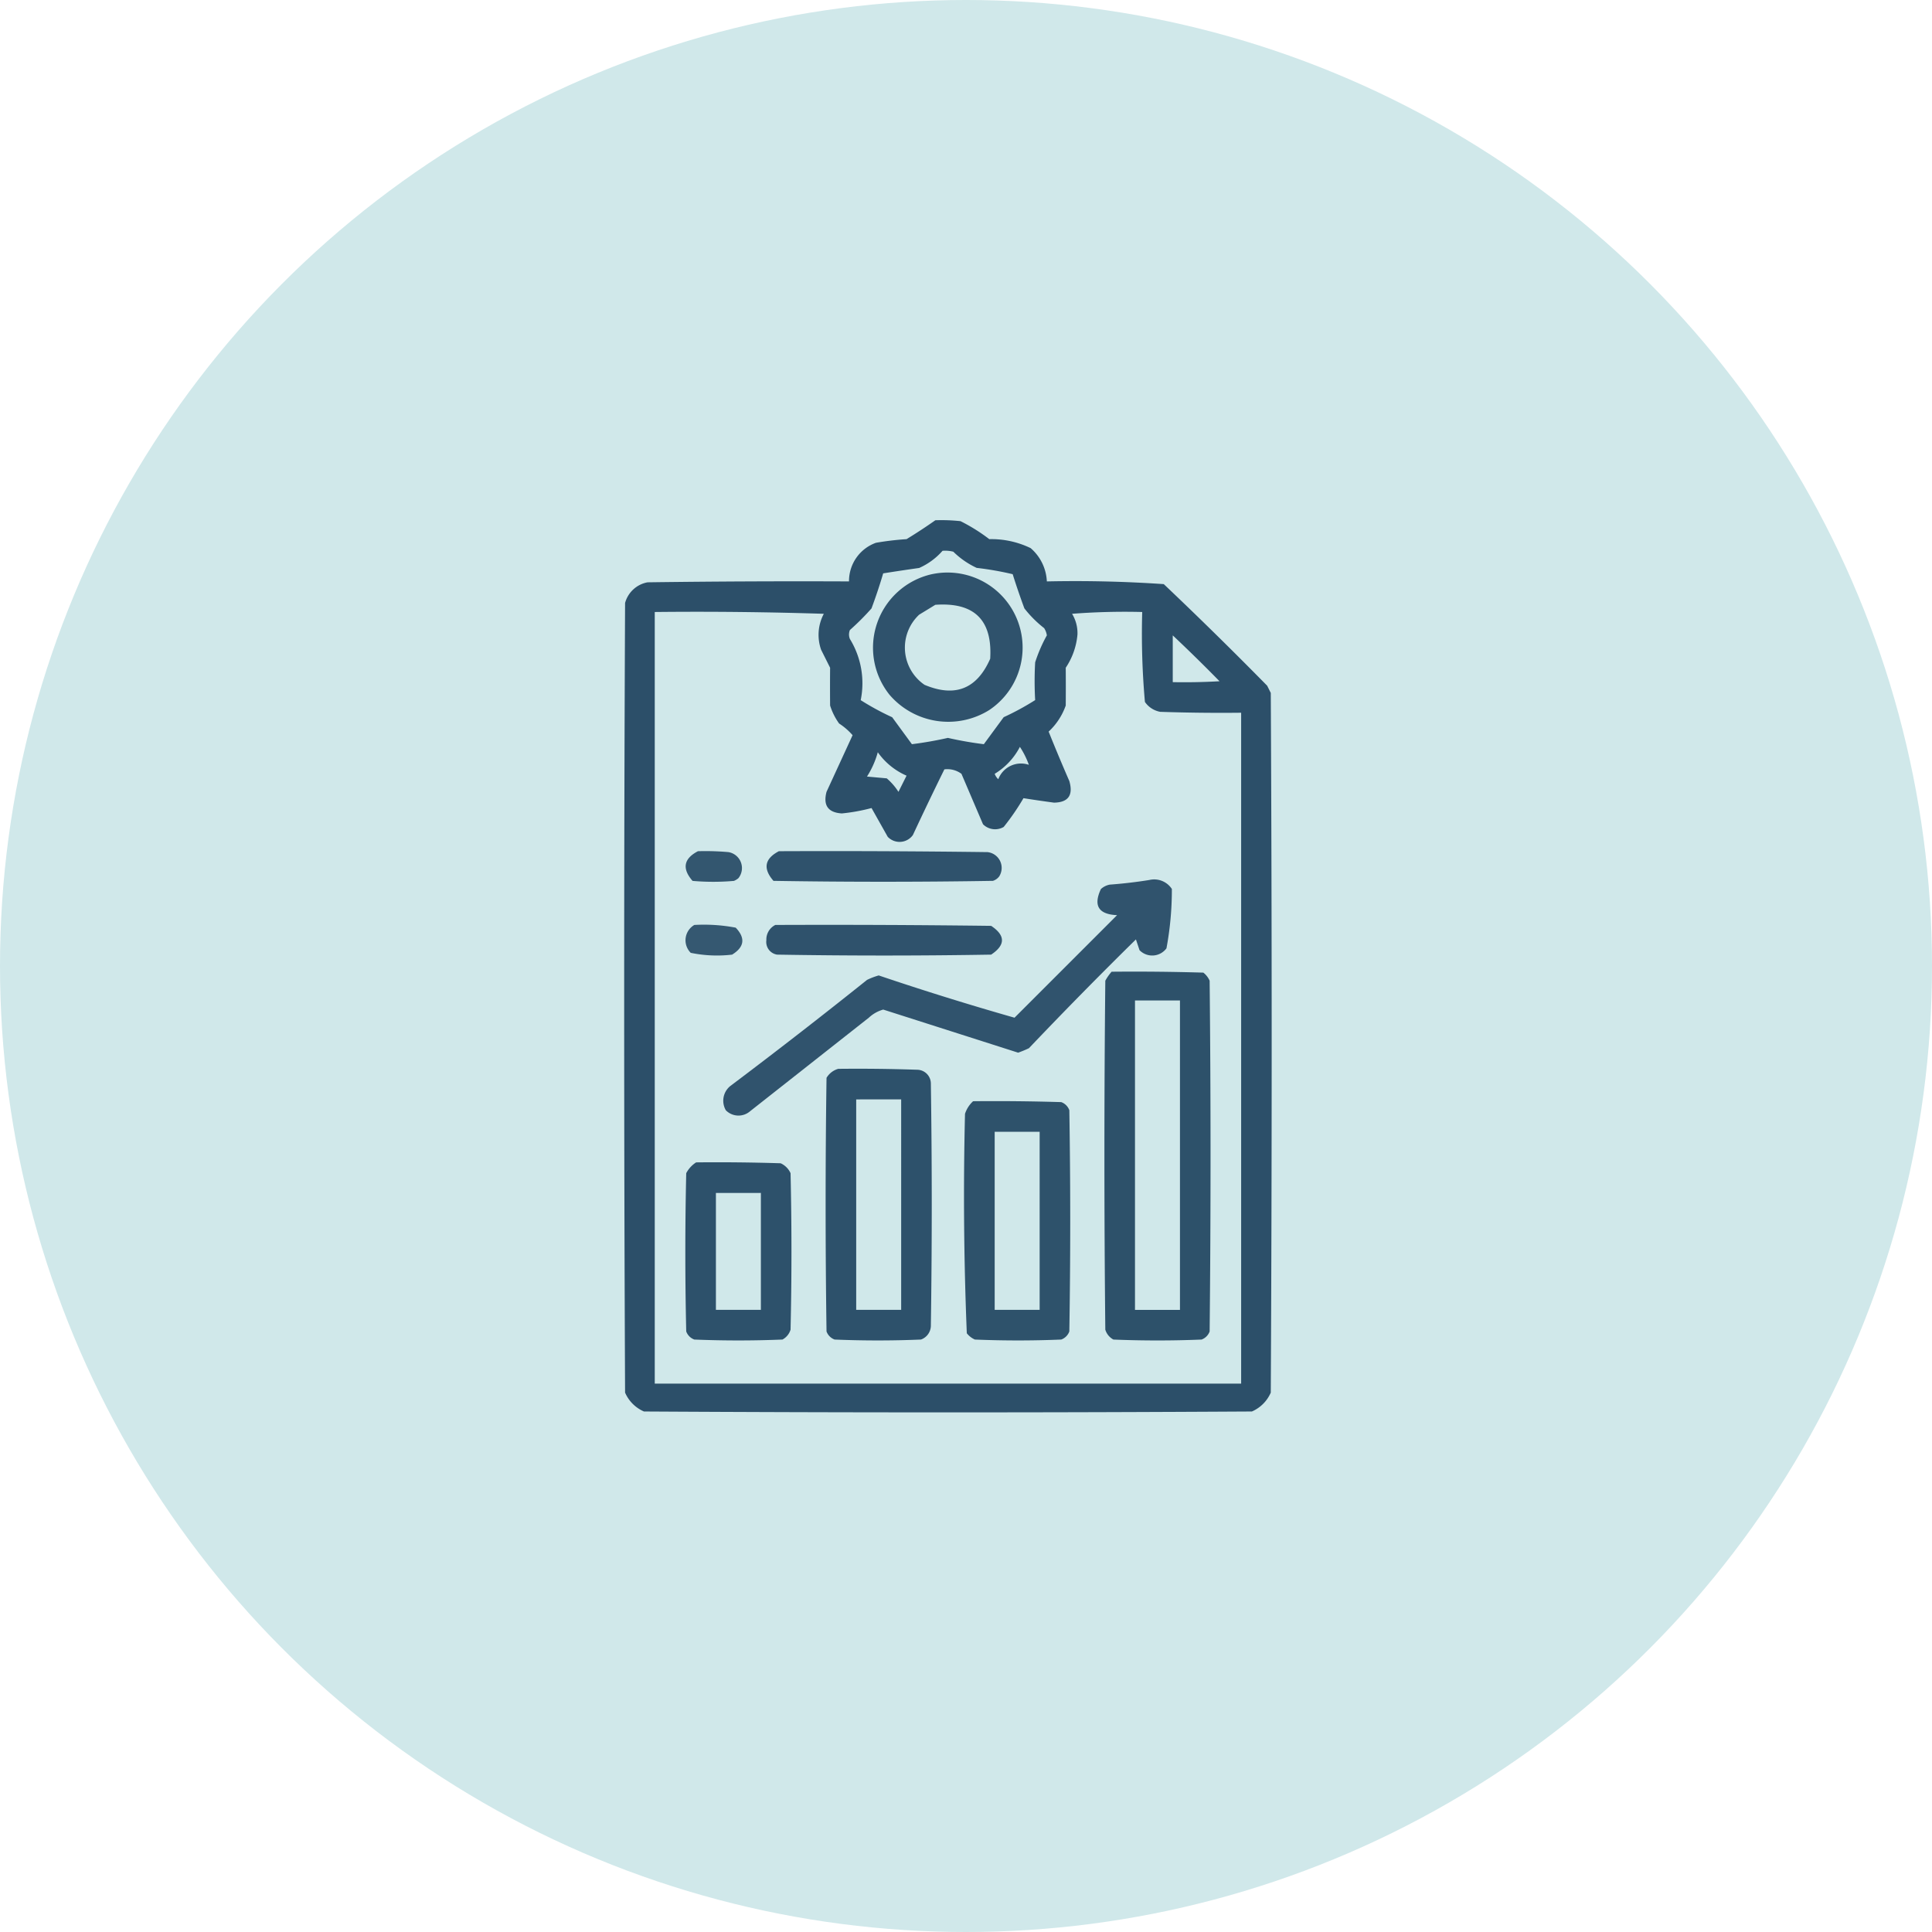
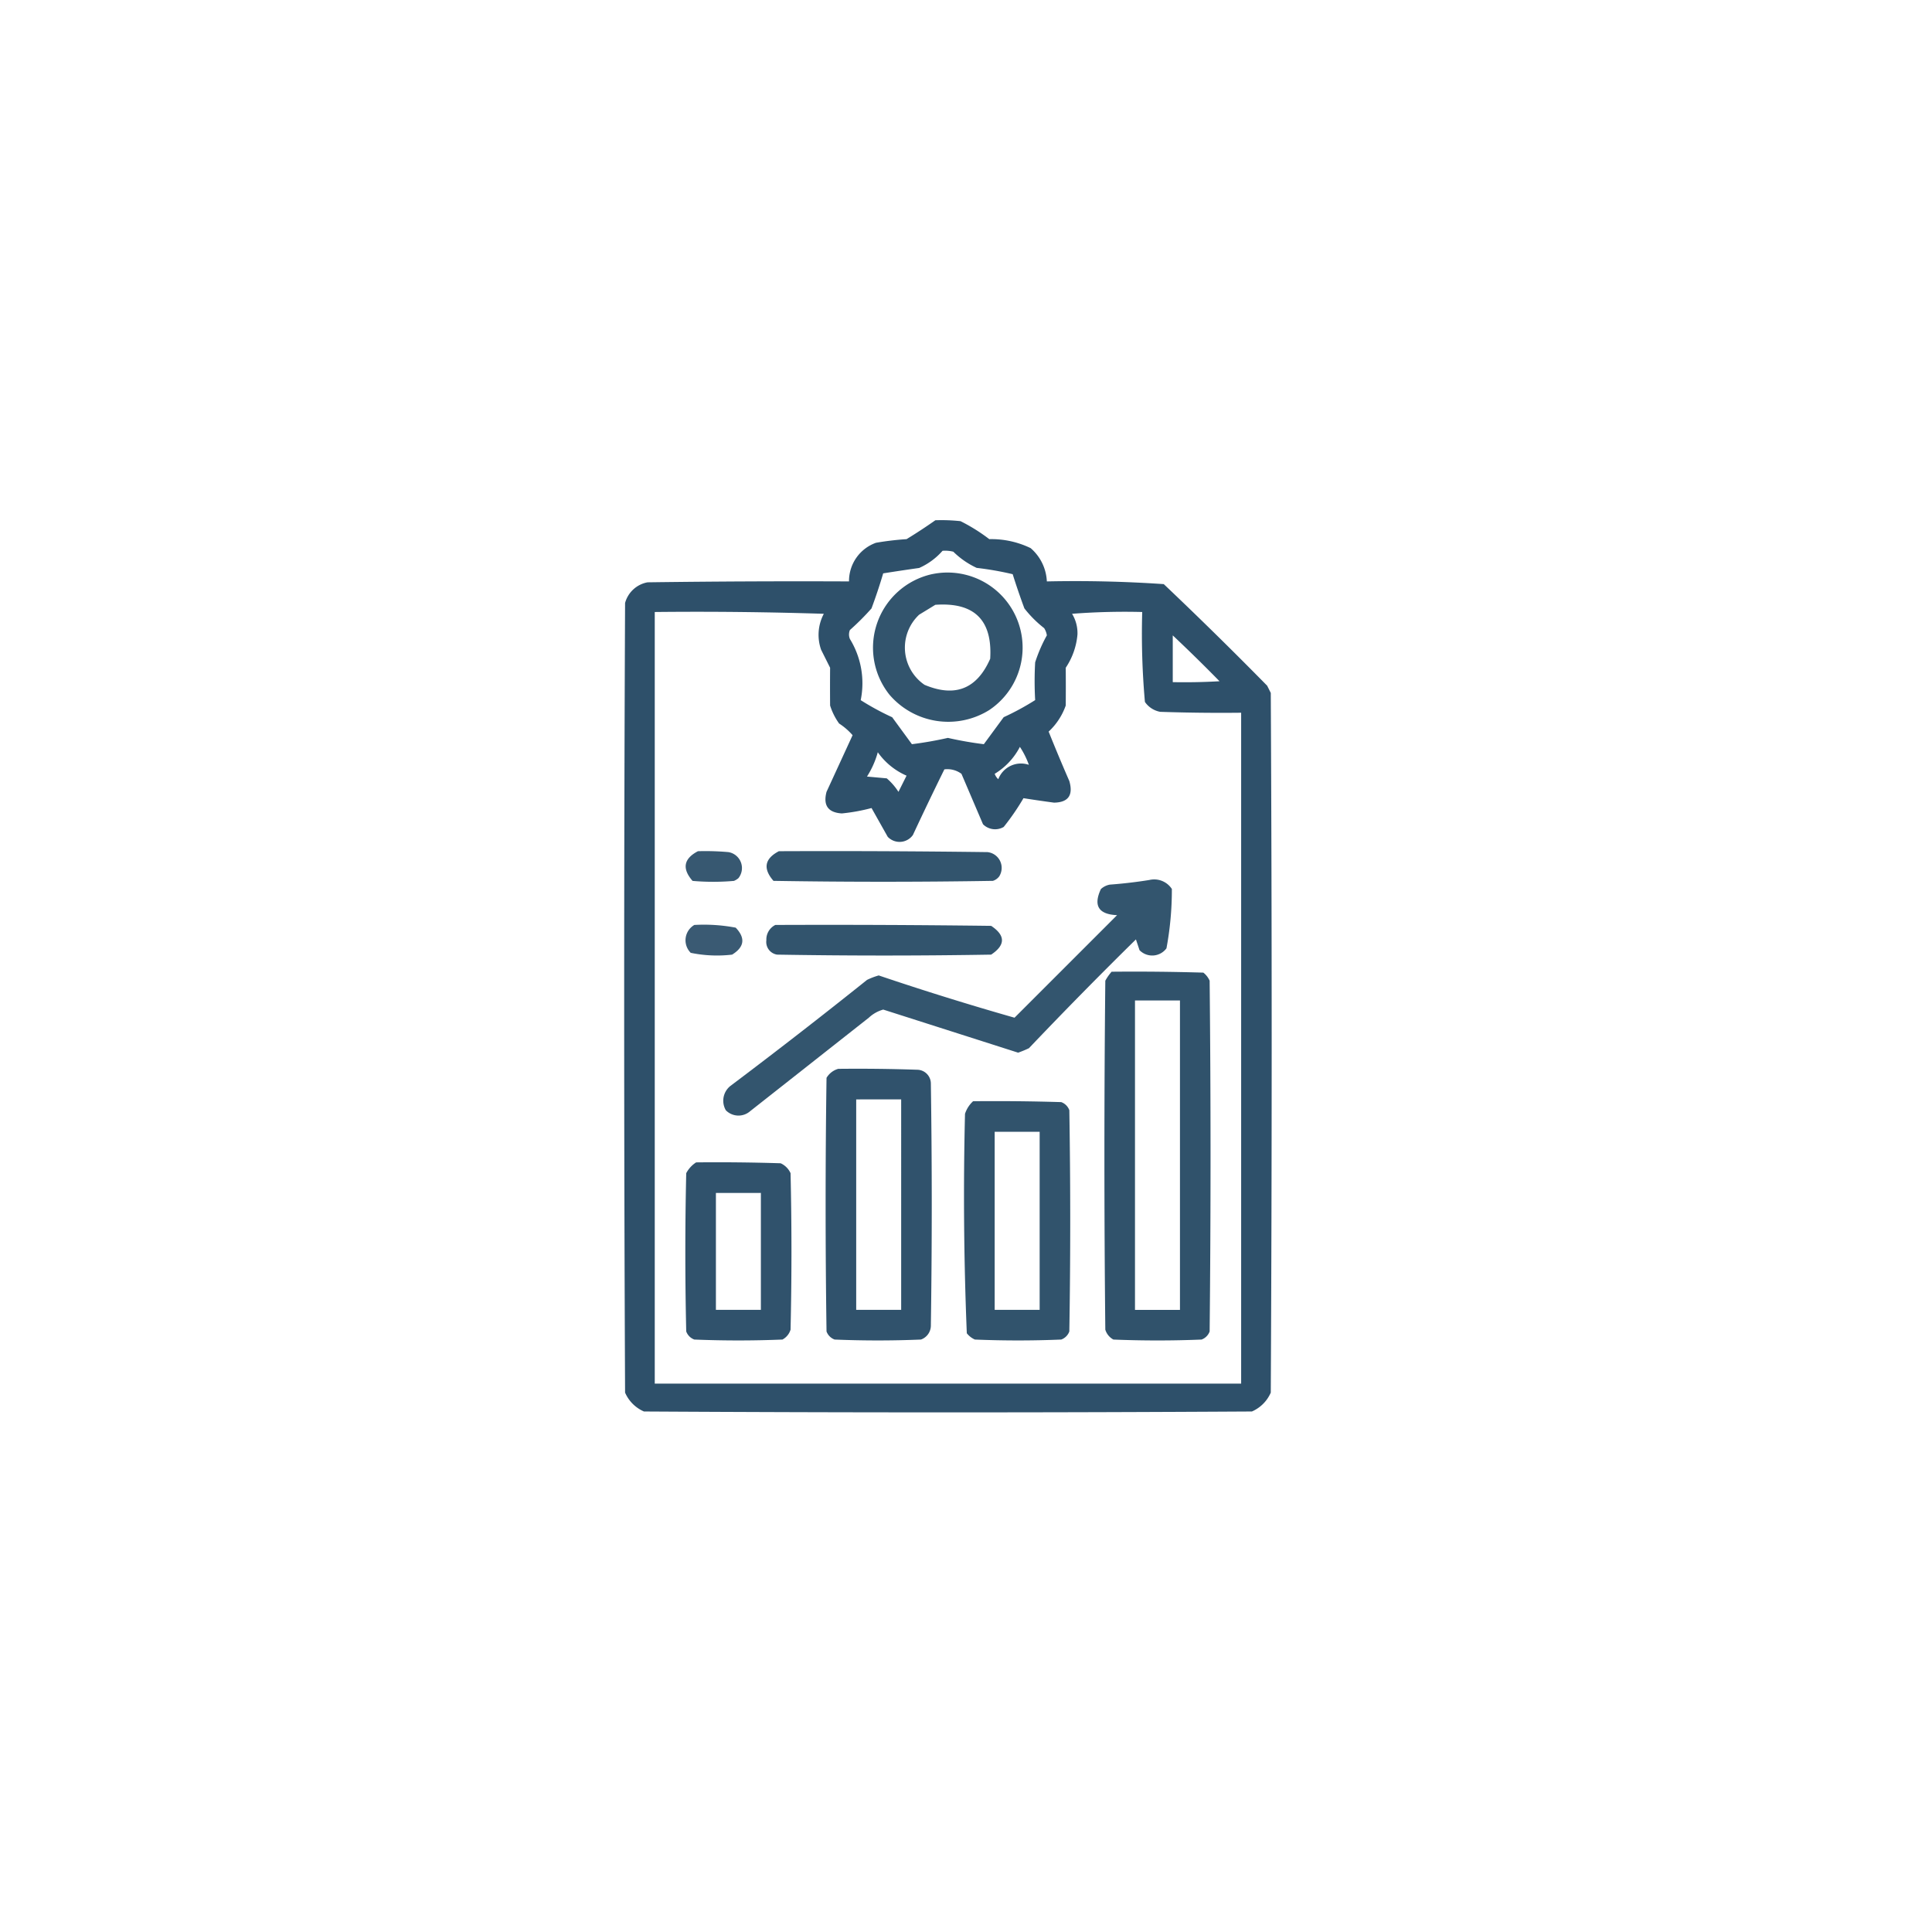
<svg xmlns="http://www.w3.org/2000/svg" width="130" height="130" viewBox="0 0 130 130">
  <g id="certificate" transform="translate(-946 -436)">
-     <circle id="Ellipse_37" data-name="Ellipse 37" cx="65" cy="65" r="65" transform="translate(946 436)" fill="#d0e8ea" />
    <g id="certificate_1_" data-name="certificate (1)" transform="translate(912.5 463.562)">
      <g id="Group_79982" data-name="Group 79982" transform="translate(75.5 7.438)">
        <path id="Path_37795" data-name="Path 37795" d="M96.437,7.445a11.913,11.913,0,0,1,1.694.061,11.939,11.939,0,0,1,1.936,1.21,6.062,6.062,0,0,1,2.784.605,3.143,3.143,0,0,1,1.089,2.239q3.945-.085,7.867.182,3.535,3.353,6.959,6.838l.242.484q.121,23.539,0,47.079a2.445,2.445,0,0,1-1.271,1.271q-20.453.121-40.906,0a2.445,2.445,0,0,1-1.271-1.271q-.121-26.565,0-53.13a1.925,1.925,0,0,1,1.513-1.392q6.777-.091,13.555-.061a2.736,2.736,0,0,1,1.815-2.6A19.583,19.583,0,0,1,94.5,8.716Q95.5,8.106,96.437,7.445ZM96.921,9.5a2.231,2.231,0,0,1,.726.061,5.609,5.609,0,0,0,1.573,1.089,21.029,21.029,0,0,1,2.421.424q.365,1.158.787,2.3a7.6,7.6,0,0,0,1.331,1.331,1.241,1.241,0,0,1,.182.484,10.09,10.09,0,0,0-.787,1.815,22.43,22.43,0,0,0,0,2.542,17.919,17.919,0,0,1-2.118,1.15L99.7,22.513q-1.209-.15-2.42-.424-1.211.273-2.42.424L93.533,20.7a17.921,17.921,0,0,1-2.118-1.15,5.69,5.69,0,0,0-.726-4.115.786.786,0,0,1,0-.605,16.786,16.786,0,0,0,1.452-1.452q.436-1.17.787-2.36,1.207-.191,2.421-.363A4.512,4.512,0,0,0,96.921,9.5ZM77.557,13.618q5.689-.06,11.376.121a3.018,3.018,0,0,0-.182,2.42l.605,1.21q-.011,1.27,0,2.542a4.253,4.253,0,0,0,.605,1.21,4.318,4.318,0,0,1,.908.787L89.115,25.72q-.357,1.365,1.029,1.452a12.462,12.462,0,0,0,2-.363l1.089,1.936a1.1,1.1,0,0,0,1.694-.121q1.036-2.223,2.118-4.417a1.588,1.588,0,0,1,1.15.3L99.644,27.9a1.152,1.152,0,0,0,1.392.182,15.945,15.945,0,0,0,1.331-1.936q1.015.16,2.057.3,1.439-.026,1.029-1.452-.721-1.654-1.392-3.328a4.37,4.37,0,0,0,1.15-1.755q.011-1.271,0-2.542A4.744,4.744,0,0,0,106,15.131a2.5,2.5,0,0,0-.363-1.392,46.125,46.125,0,0,1,4.72-.121,51.891,51.891,0,0,0,.182,6.051,1.593,1.593,0,0,0,1.029.666q2.722.091,5.446.061V65.537H77.557Zm34.855,1.573q1.6,1.506,3.147,3.086-1.572.091-3.147.061Zm-10.287,7.5a5.61,5.61,0,0,1,.605,1.21,1.634,1.634,0,0,0-2.057.968.883.883,0,0,1-.242-.363A4.58,4.58,0,0,0,102.125,22.695Zm-9.561.363A4.628,4.628,0,0,0,94.5,24.631l-.545,1.089a4.084,4.084,0,0,0-.787-.908l-1.331-.121A5.923,5.923,0,0,0,92.564,23.058Z" transform="translate(-75.5 -7.438)" fill="#244863" fill-rule="evenodd" opacity="0.95" />
        <g id="Group_79993" data-name="Group 79993" transform="translate(16.833 3.576)">
          <path id="Path_37796" data-name="Path 37796" d="M218.452,37.048a5.052,5.052,0,0,1,3.873,9.137,5.206,5.206,0,0,1-6.717-1.029,5.07,5.07,0,0,1,2.844-8.109Zm.242,2.057q-.533.328-1.089.666a3.034,3.034,0,0,0,.363,4.72q3.08,1.293,4.417-1.755Q222.622,38.827,218.694,39.106Z" transform="translate(-214.59 -36.986)" fill="#244863" fill-rule="evenodd" opacity="0.93" />
        </g>
        <path id="Path_37802" data-name="Path 37802" d="M342.984,258.445q3.087-.03,6.172.061a1.4,1.4,0,0,1,.424.545q.121,11.8,0,23.6a.909.909,0,0,1-.545.545q-2.965.121-5.93,0a1.12,1.12,0,0,1-.545-.666q-.121-11.739,0-23.479A3.3,3.3,0,0,1,342.984,258.445Zm1.573,1.936V281.2h3.026V260.381Z" transform="translate(-310.186 -228.06)" fill="#244863" fill-rule="evenodd" opacity="0.945" />
        <g id="Group_79994" data-name="Group 79994" transform="translate(13.555 36.912)">
          <path id="Path_37803" data-name="Path 37803" d="M188.347,312.445q2.663-.03,5.325.061a.931.931,0,0,1,.908.908q.121,8.169,0,16.338a1,1,0,0,1-.666.908q-2.9.121-5.809,0a.909.909,0,0,1-.545-.545q-.121-8.532,0-17.064A1.343,1.343,0,0,1,188.347,312.445Zm1.21,2.057v14.16h3.026V314.5Z" transform="translate(-187.5 -312.437)" fill="#244863" fill-rule="evenodd" opacity="0.94" />
        </g>
        <g id="Group_79995" data-name="Group 79995" transform="translate(22.868 39.091)">
          <path id="Path_37804" data-name="Path 37804" d="M265.064,330.445q2.966-.03,5.93.06a.909.909,0,0,1,.545.545q.121,7.443,0,14.886a.909.909,0,0,1-.545.545q-2.9.121-5.809,0a1.4,1.4,0,0,1-.545-.424q-.3-7.374-.121-14.765A1.979,1.979,0,0,1,265.064,330.445Zm1.452,2.057v11.981h3.026V332.5Z" transform="translate(-264.454 -330.437)" fill="#244863" fill-rule="evenodd" opacity="0.941" />
        </g>
        <g id="Group_79996" data-name="Group 79996" transform="translate(4.115 43.206)">
          <path id="Path_37805" data-name="Path 37805" d="M110.226,364.445q2.845-.03,5.688.06a1.338,1.338,0,0,1,.666.666q.121,5.265,0,10.529a1.12,1.12,0,0,1-.545.666q-2.965.121-5.93,0a.909.909,0,0,1-.545-.545q-.121-5.325,0-10.65A1.934,1.934,0,0,1,110.226,364.445Zm1.331,2.057v7.867h3.026V366.5Z" transform="translate(-109.5 -364.437)" fill="#244863" fill-rule="evenodd" opacity="0.939" />
        </g>
      </g>
      <g id="Group_79984" data-name="Group 79984" transform="translate(79.637 29.707)">
        <path id="Path_37797" data-name="Path 37797" d="M110.511,191.445a17.553,17.553,0,0,1,2.057.061,1.089,1.089,0,0,1,.666,1.755,1.144,1.144,0,0,1-.3.182,16.026,16.026,0,0,1-2.784,0Q109.069,192.2,110.511,191.445Z" transform="translate(-109.686 -191.438)" fill="#244863" fill-rule="evenodd" opacity="0.909" />
      </g>
      <g id="Group_79985" data-name="Group 79985" transform="translate(85.083 29.706)">
        <path id="Path_37798" data-name="Path 37798" d="M155.511,191.445q7.02-.03,14.039.061a1.068,1.068,0,0,1,.787,1.634.845.845,0,0,1-.424.3q-7.383.121-14.765,0Q154.069,192.2,155.511,191.445Z" transform="translate(-154.686 -191.437)" fill="#244863" fill-rule="evenodd" opacity="0.933" />
      </g>
      <g id="Group_79986" data-name="Group 79986" transform="translate(82.167 31.62)">
        <path id="Path_37799" data-name="Path 37799" d="M159.263,207.276a1.419,1.419,0,0,1,1.513.605,21.522,21.522,0,0,1-.363,3.994A1.194,1.194,0,0,1,158.6,212l-.242-.726q-3.666,3.606-7.2,7.322-.356.169-.726.3l-9.077-2.9a2.349,2.349,0,0,0-.968.545l-7.988,6.293a1.192,1.192,0,0,1-1.634-.061,1.273,1.273,0,0,1,.3-1.634q4.651-3.5,9.2-7.14a4.632,4.632,0,0,1,.787-.3q4.551,1.538,9.137,2.844l6.9-6.9q-1.869-.081-1.089-1.755a1.2,1.2,0,0,1,.605-.3Q157.965,207.486,159.263,207.276Z" transform="translate(-130.591 -207.246)" fill="#244863" fill-rule="evenodd" opacity="0.929" />
      </g>
      <g id="Group_79987" data-name="Group 79987" transform="translate(79.63 34.658)">
        <path id="Path_37800" data-name="Path 37800" d="M110.212,232.368a11.476,11.476,0,0,1,2.784.182q1,1.048-.242,1.815a8.735,8.735,0,0,1-2.784-.121A1.192,1.192,0,0,1,110.212,232.368Z" transform="translate(-109.622 -232.35)" fill="#244863" fill-rule="evenodd" opacity="0.898" />
      </g>
      <g id="Group_79988" data-name="Group 79988" transform="translate(85.06 34.668)">
        <path id="Path_37801" data-name="Path 37801" d="M155.1,232.445q7.262-.03,14.523.061,1.452.968,0,1.936-7.2.121-14.4,0a.86.86,0,0,1-.726-.968A1.093,1.093,0,0,1,155.1,232.445Z" transform="translate(-154.49 -232.437)" fill="#244863" fill-rule="evenodd" opacity="0.931" />
      </g>
    </g>
  </g>
</svg>